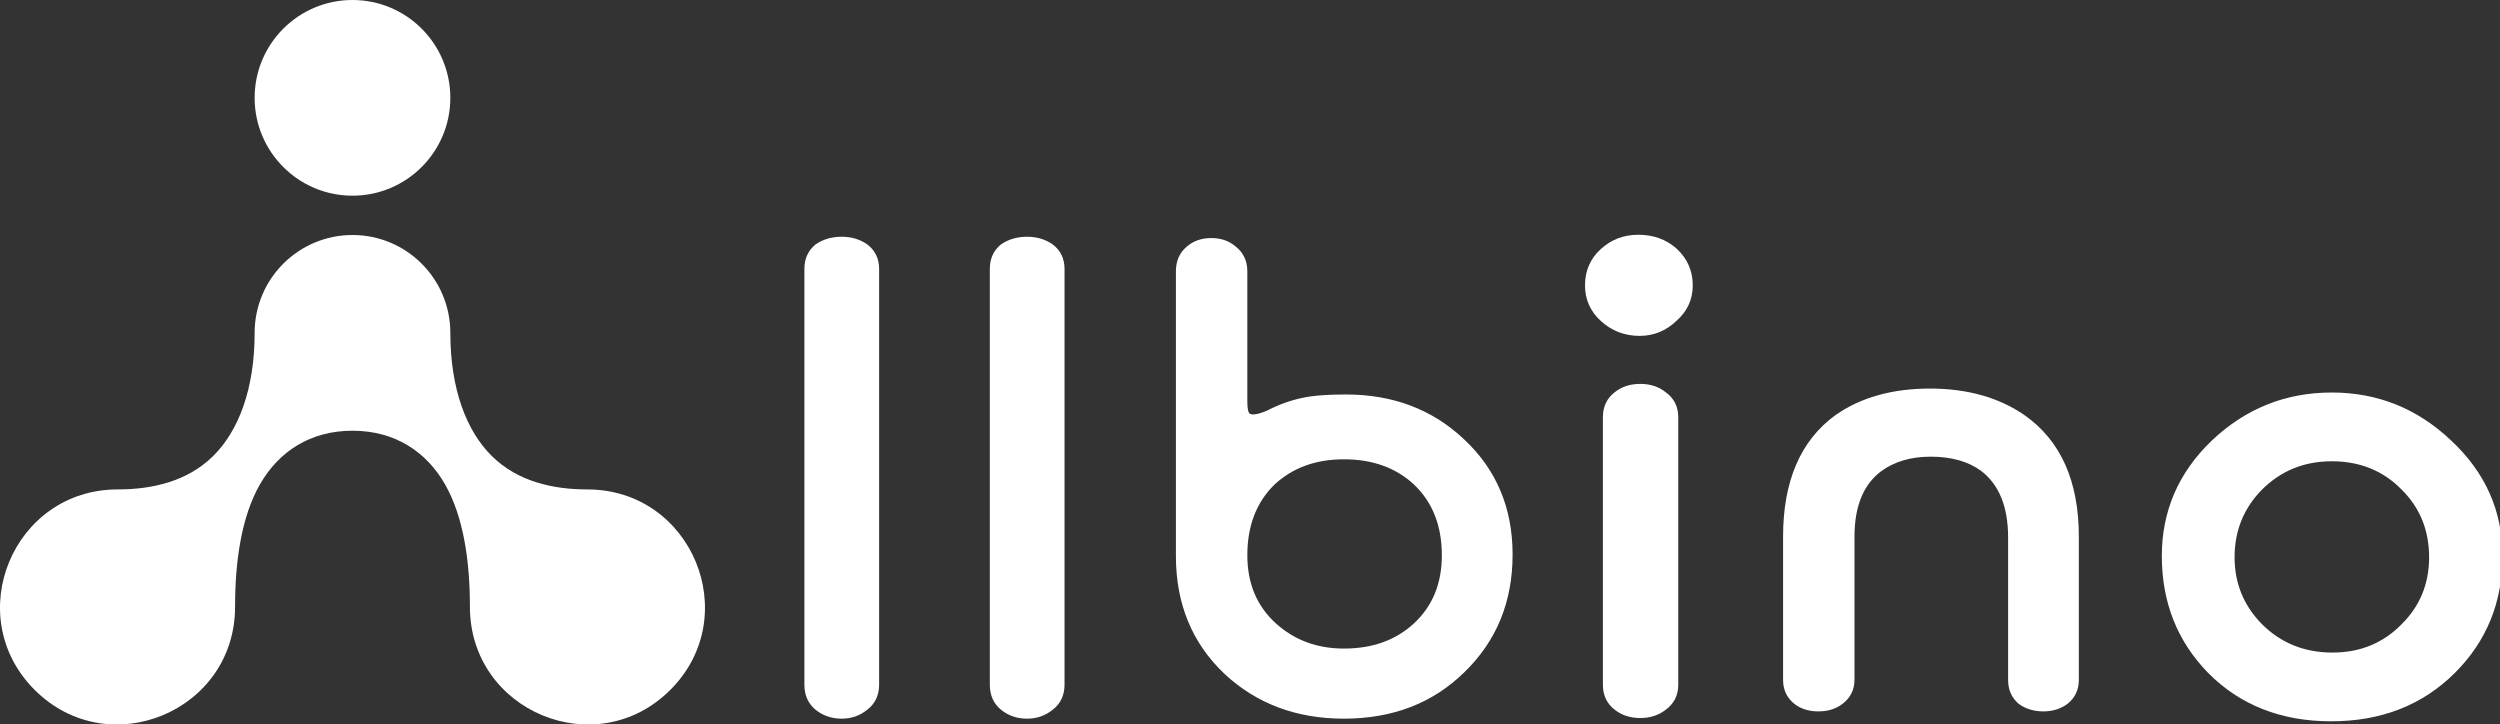
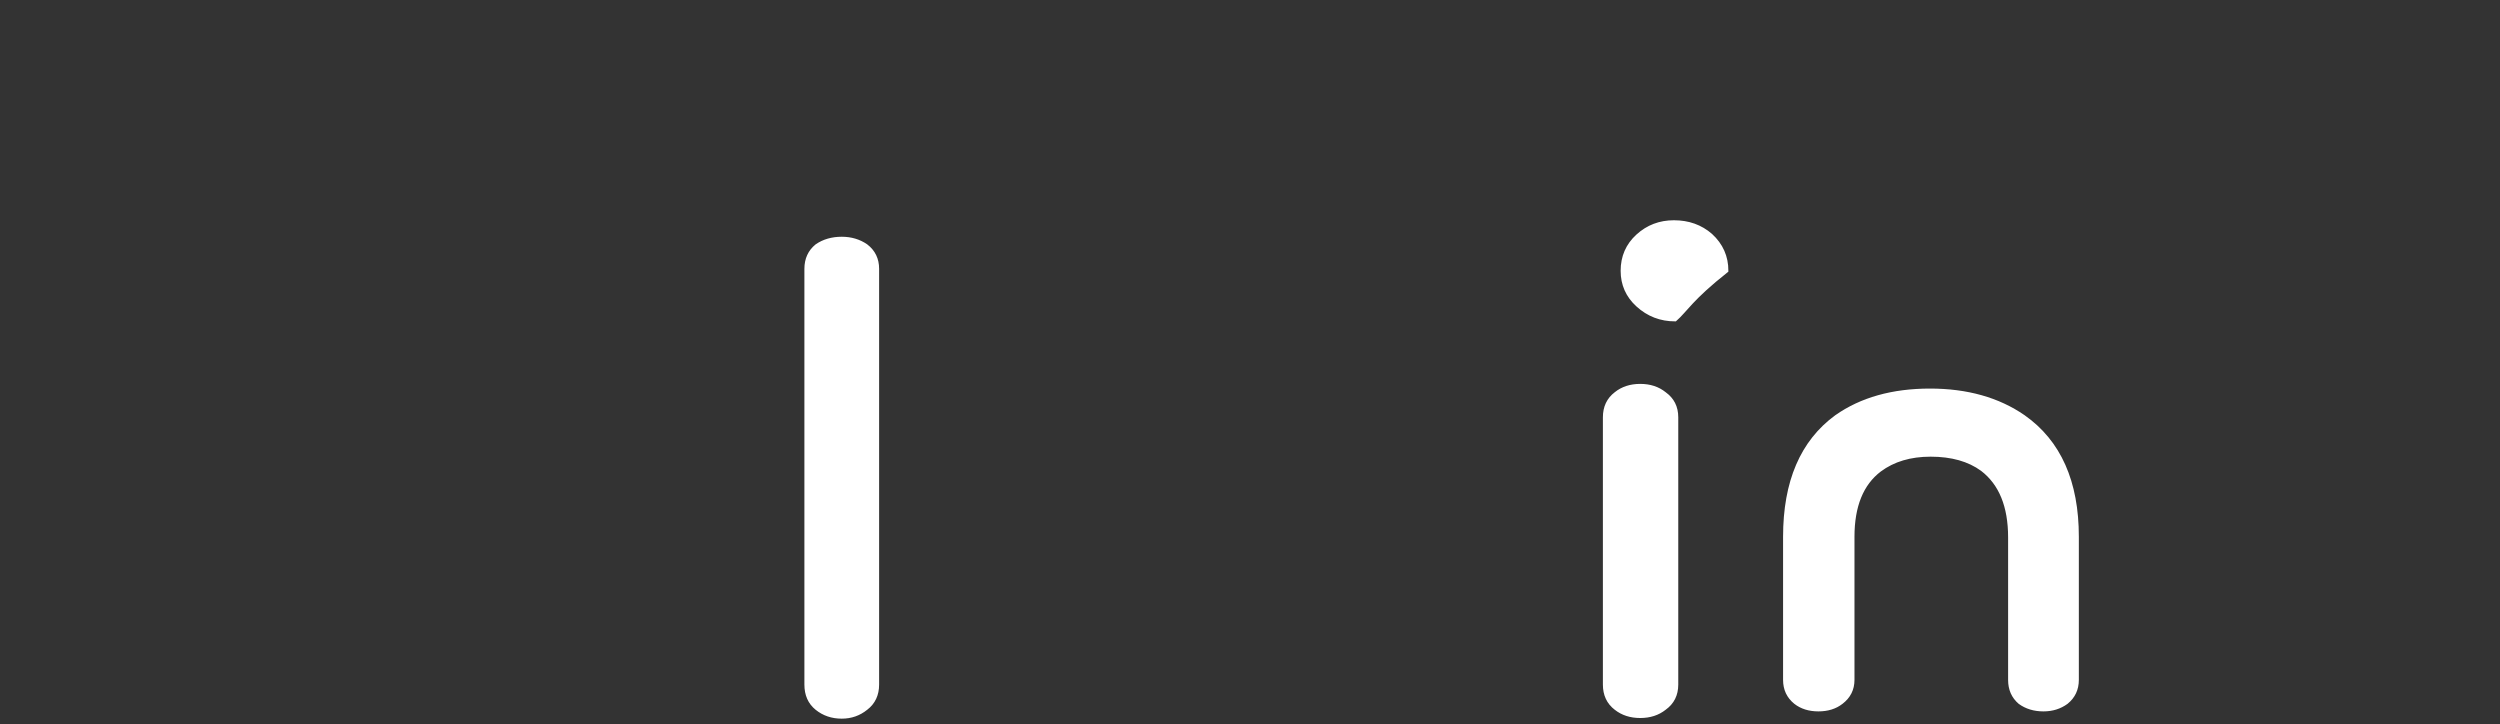
<svg xmlns="http://www.w3.org/2000/svg" version="1.1" id="Layer_1" x="0px" y="0px" width="612px" height="177.357px" viewBox="0 0 612 177.357" enable-background="new 0 0 612 177.357" xml:space="preserve">
  <rect x="0" y="0" width="612" height="177.357" fill="#333333" stroke="none" />
  <title>cooper-perkins_main-logo</title>
  <g>
    <g>
      <path fill="#FFFFFF" stroke="#FFFFFF" stroke-width="0.843" d="M212.039,173.415c-1.725,1.399-3.716,2.09-5.978,2.09    c-2.366,0-4.416-0.688-6.141-2.09c-1.72-1.399-2.582-3.344-2.582-5.826V65.81c0-2.371,0.862-4.252,2.582-5.653    c1.725-1.188,3.775-1.779,6.141-1.779c2.262,0,4.253,0.591,5.978,1.779c1.829,1.4,2.745,3.282,2.745,5.653v101.777    C214.784,170.072,213.868,172.014,212.039,173.415z" />
-       <path fill="#FFFFFF" stroke="#FFFFFF" stroke-width="0.843" d="M257.436,173.415c-1.73,1.399-3.721,2.09-5.983,2.09    c-2.366,0-4.421-0.688-6.136-2.09c-1.73-1.399-2.587-3.344-2.587-5.826V65.81c0-2.371,0.857-4.252,2.587-5.653    c1.715-1.188,3.77-1.779,6.136-1.779c2.263,0,4.253,0.591,5.983,1.779c1.829,1.4,2.74,3.282,2.74,5.653v101.777    C260.176,170.072,259.265,172.014,257.436,173.415z" />
-       <path fill="#FFFFFF" stroke="#FFFFFF" stroke-width="0.843" d="M358.232,164.208c-7.641,7.53-17.389,11.297-29.235,11.297    c-11.532,0-21.172-3.607-28.92-10.823c-7.866-7.433-11.794-16.965-11.794-28.584V66.455c0-2.474,0.857-4.416,2.587-5.82    c1.503-1.286,3.385-1.937,5.653-1.937c2.262,0,4.145,0.65,5.648,1.937c1.838,1.404,2.754,3.347,2.754,5.82v31.828    c0,1.727,0.212,2.801,0.651,3.233c0.748,0.642,2.365,0.424,4.839-0.649c3.342-1.727,6.791-2.858,10.34-3.393    c2.27-0.314,5.165-0.482,8.724-0.482c11.414,0,20.946,3.608,28.597,10.823c7.867,7.323,11.789,16.647,11.789,27.942    C369.864,147.185,366.001,156.657,358.232,164.208z M346.444,118.315c-4.524-4.2-10.331-6.301-17.447-6.301    c-6.998,0-12.765,2.101-17.289,6.301c-4.515,4.414-6.782,10.29-6.782,17.611c0,7.009,2.367,12.657,7.099,16.966    c4.634,4.198,10.291,6.298,16.974,6.298c7.116,0,12.923-2.1,17.447-6.298c4.633-4.309,6.938-9.957,6.938-16.966    C353.384,128.605,351.077,122.729,346.444,118.315z" />
-       <path fill="#FFFFFF" stroke="#FFFFFF" stroke-width="0.843" d="M410.091,78.254c-2.474,2.361-5.382,3.549-8.723,3.549    c-3.549,0-6.625-1.188-9.207-3.549c-2.483-2.267-3.728-5.065-3.728-8.407c0-3.445,1.242-6.3,3.728-8.566    c2.482-2.262,5.439-3.391,8.891-3.391c3.548,0,6.565,1.078,9.039,3.232c2.592,2.375,3.873,5.278,3.873,8.725    C413.964,73.188,412.683,75.987,410.091,78.254z M407.498,173.415c-1.615,1.28-3.598,1.933-5.974,1.933    c-2.364,0-4.355-0.65-5.976-1.933c-1.832-1.399-2.739-3.344-2.739-5.826v-65.431c0-2.475,0.907-4.406,2.739-5.806    c1.618-1.304,3.609-1.952,5.976-1.952c2.376,0,4.356,0.648,5.974,1.952c1.952,1.398,2.919,3.331,2.919,5.806v65.431    C410.417,170.072,409.45,172.014,407.498,173.415z" />
+       <path fill="#FFFFFF" stroke="#FFFFFF" stroke-width="0.843" d="M410.091,78.254c-3.549,0-6.625-1.188-9.207-3.549c-2.483-2.267-3.728-5.065-3.728-8.407c0-3.445,1.242-6.3,3.728-8.566    c2.482-2.262,5.439-3.391,8.891-3.391c3.548,0,6.565,1.078,9.039,3.232c2.592,2.375,3.873,5.278,3.873,8.725    C413.964,73.188,412.683,75.987,410.091,78.254z M407.498,173.415c-1.615,1.28-3.598,1.933-5.974,1.933    c-2.364,0-4.355-0.65-5.976-1.933c-1.832-1.399-2.739-3.344-2.739-5.826v-65.431c0-2.475,0.907-4.406,2.739-5.806    c1.618-1.304,3.609-1.952,5.976-1.952c2.376,0,4.356,0.648,5.974,1.952c1.952,1.398,2.919,3.331,2.919,5.806v65.431    C410.417,170.072,409.45,172.014,407.498,173.415z" />
      <path fill="#FFFFFF" stroke="#FFFFFF" stroke-width="0.843" d="M505.892,171.955c-1.615,1.185-3.5,1.773-5.657,1.773    c-2.258,0-4.199-0.592-5.814-1.773c-1.617-1.398-2.415-3.231-2.415-5.5V131.56c0-7.649-2.268-13.188-6.792-16.64    c-3.232-2.363-7.432-3.549-12.598-3.549c-4.967,0-9.107,1.232-12.438,3.706c-4.417,3.353-6.624,8.793-6.624,16.322v35.052    c0,2.27-0.928,4.103-2.751,5.5c-1.508,1.185-3.398,1.774-5.657,1.774c-2.258,0-4.148-0.592-5.646-1.774    c-1.725-1.397-2.582-3.23-2.582-5.5V131.4c0-13.464,4.198-23.264,12.597-29.403c6.132-4.308,13.781-6.455,22.947-6.455    c9.049,0,16.697,2.147,22.928,6.455c8.732,6.143,13.089,15.939,13.089,29.403v35.053    C508.473,168.722,507.616,170.555,505.892,171.955z" />
-       <path fill="#FFFFFF" stroke="#FFFFFF" stroke-width="0.843" d="M600.715,164.366c-7.846,7.855-17.88,11.788-30.043,11.788    c-12.164,0-22.14-3.933-29.887-11.788c-7.434-7.648-11.148-17.071-11.148-28.27c0-10.884,4.032-20.208,12.115-27.956    c8.19-7.757,17.879-11.632,29.077-11.632c11.1,0,20.739,3.875,28.92,11.632c8.301,7.748,12.44,17.072,12.44,27.956    C612.189,147.293,608.365,156.716,600.715,164.366z M588.276,119.615c-4.623-4.752-10.449-7.117-17.447-7.117    c-6.881,0-12.706,2.365-17.447,7.117c-4.522,4.622-6.78,10.231-6.78,16.798c0,6.465,2.256,12.004,6.78,16.638    c4.741,4.742,10.606,7.118,17.624,7.118c6.881,0,12.647-2.376,17.271-7.118c4.532-4.523,6.79-10.072,6.79-16.638    C595.066,129.738,592.811,124.129,588.276,119.615z" />
    </g>
-     <circle fill="#FFFFFF" cx="86.288" cy="23.952" r="23.952" />
-     <path fill="#FFFFFF" d="M115.037,148.554c0,25.608,30.956,38.434,49.063,20.325c18.112-18.106,5.283-49.067-20.325-49.067   c-8.506,0-17.078-1.98-23.332-8.132c-6.254-6.143-10.202-16.451-10.202-30.192c0-13.229-10.724-23.958-23.953-23.958   c-13.228,0-23.952,10.729-23.952,23.958c0,13.741-3.943,24.052-10.202,30.192c-6.254,6.149-14.82,8.132-23.336,8.132   c-25.608,0-38.427,30.961-20.32,49.067c18.102,18.106,49.068,5.282,49.068-20.325c0-10.941,1.489-21.962,6.101-30.005   c4.608-8.043,12.336-13.108,22.642-13.108s18.034,5.065,22.647,13.108C113.538,126.593,115.037,137.613,115.037,148.554z" />
  </g>
</svg>